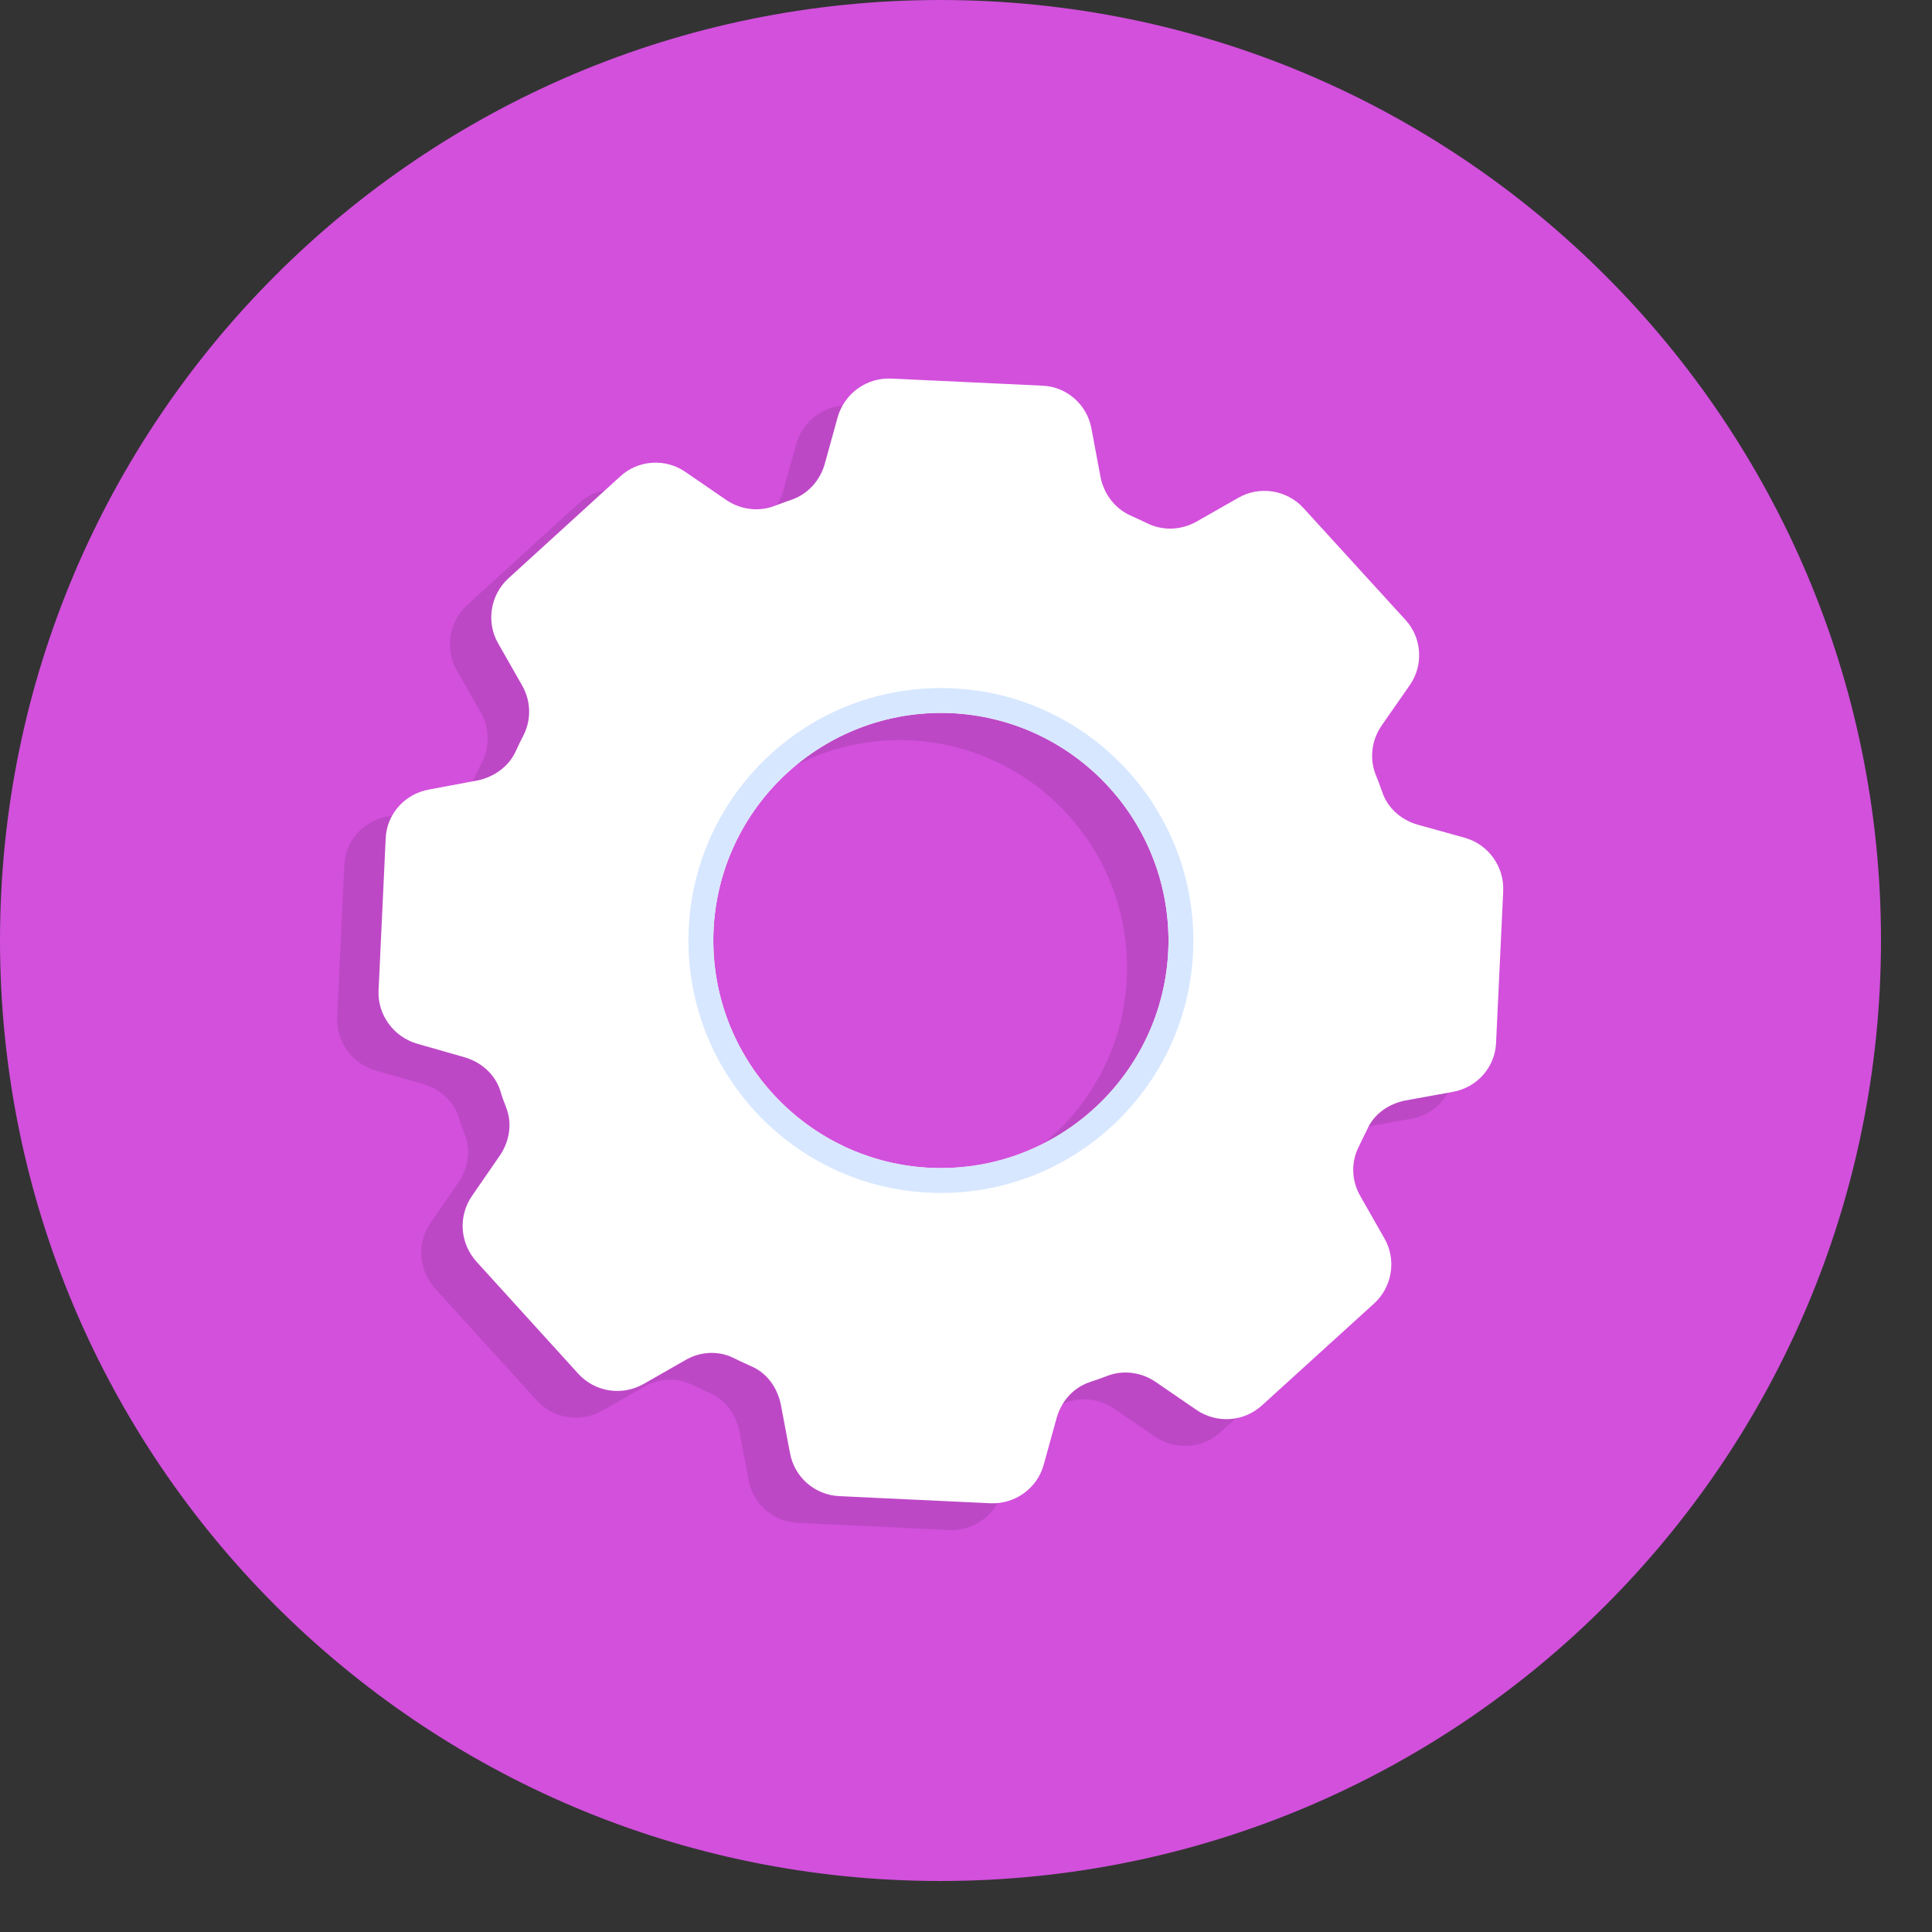
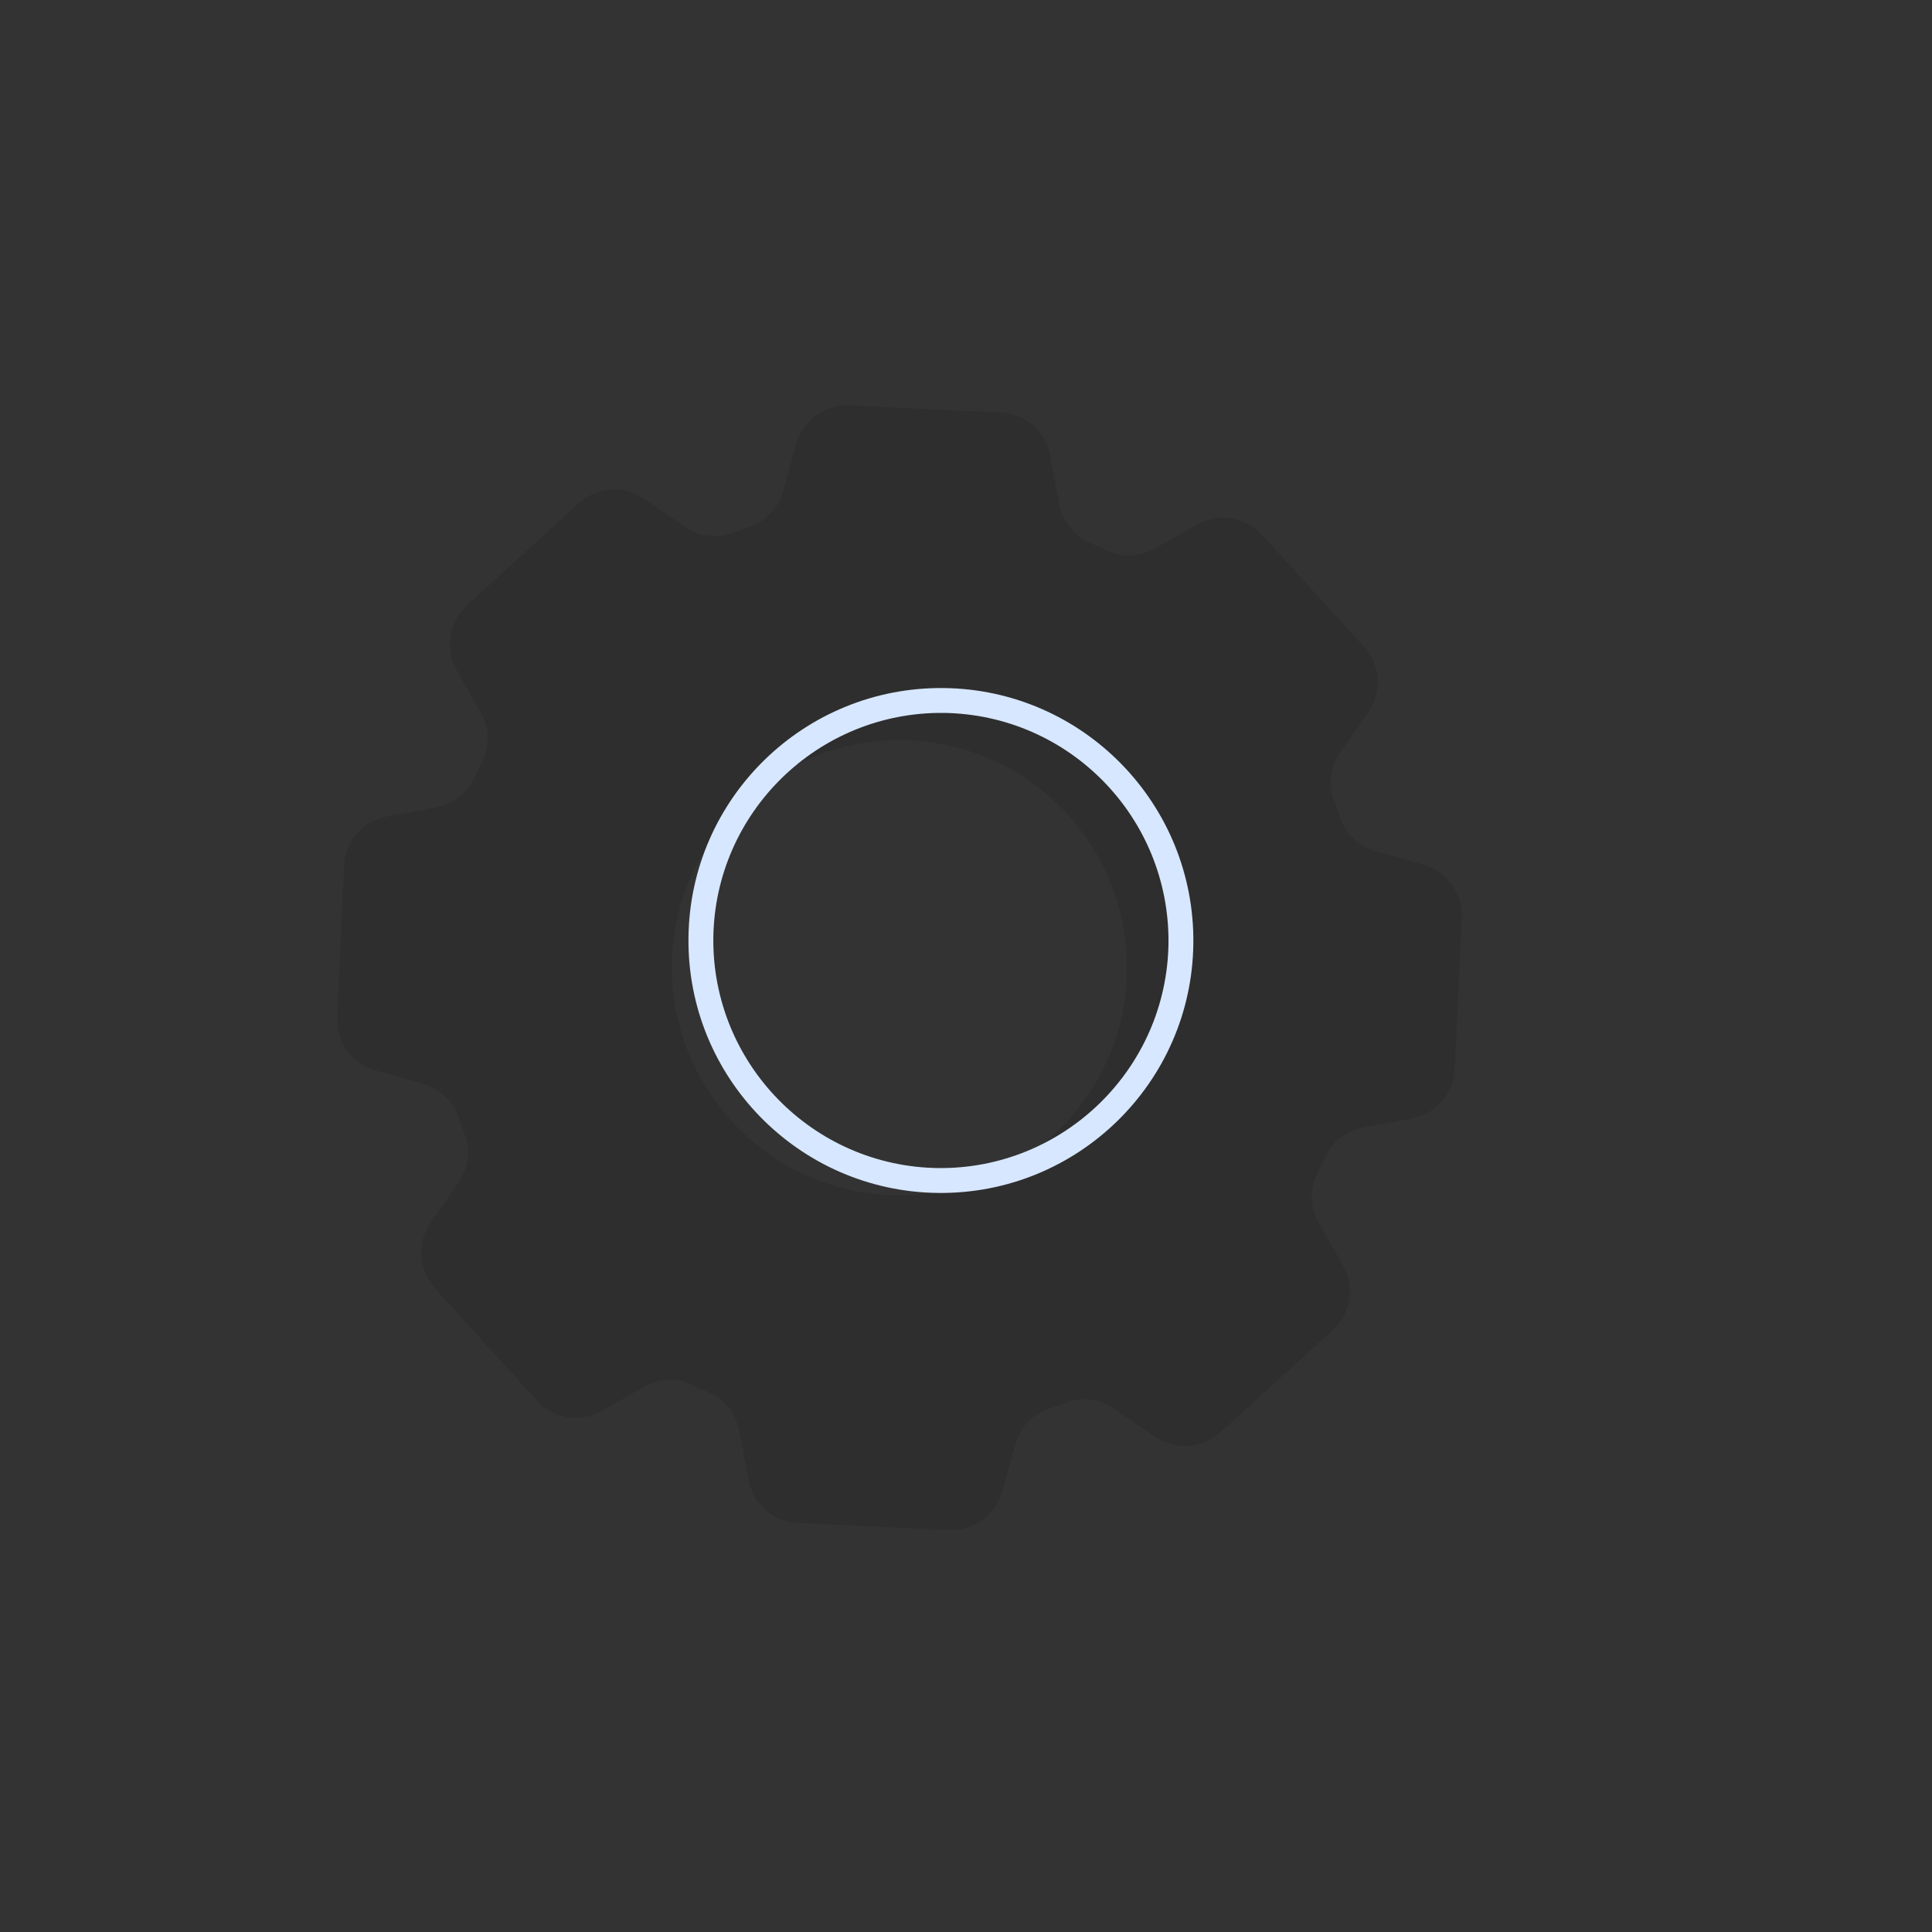
<svg xmlns="http://www.w3.org/2000/svg" width="37" height="37" viewBox="0 0 37 37" fill="none">
  <rect x="0" y="0" width="37" height="37" fill="#333333" stroke="none" />
-   <path d="M36.023 18.008C36.023 27.957 27.957 36.023 18.008 36.023C8.059 36.023 0 27.957 0 18.008C0 8.059 8.067 0 18.008 0C27.949 0 36.023 8.067 36.023 18.008Z" fill="#D250DC" />
  <g opacity="0.1">
    <path d="M6.456 19.482C6.434 19.943 6.744 20.374 7.197 20.503L8.097 20.759C8.414 20.85 8.679 21.077 8.785 21.395C8.815 21.5 8.853 21.606 8.898 21.72C9.019 22.022 8.966 22.362 8.785 22.634L8.248 23.413C7.976 23.806 8.014 24.32 8.331 24.676L10.282 26.823C10.599 27.17 11.113 27.253 11.529 27.019L12.338 26.558C12.625 26.392 12.98 26.377 13.268 26.528C13.374 26.581 13.479 26.626 13.593 26.679C13.895 26.808 14.092 27.087 14.16 27.412L14.334 28.335C14.417 28.803 14.803 29.143 15.279 29.166L18.174 29.302C18.643 29.325 19.074 29.015 19.195 28.561L19.444 27.662C19.535 27.344 19.762 27.087 20.079 26.981C20.193 26.944 20.306 26.906 20.42 26.86C20.722 26.747 21.07 26.792 21.342 26.981L22.113 27.511C22.506 27.783 23.028 27.745 23.375 27.427L25.523 25.477C25.87 25.159 25.953 24.638 25.719 24.23L25.258 23.421C25.092 23.133 25.077 22.786 25.22 22.491C25.273 22.377 25.326 22.271 25.379 22.166C25.508 21.856 25.787 21.659 26.112 21.591L27.027 21.425C27.496 21.342 27.843 20.948 27.859 20.472L27.995 17.584C28.017 17.116 27.715 16.685 27.254 16.556L26.354 16.307C26.037 16.216 25.772 15.982 25.674 15.672C25.636 15.558 25.591 15.445 25.545 15.331C25.432 15.029 25.477 14.681 25.666 14.409L26.203 13.638C26.475 13.252 26.437 12.723 26.12 12.383L24.169 10.243C23.852 9.896 23.33 9.813 22.922 10.047L22.113 10.508C21.826 10.667 21.478 10.682 21.183 10.538C21.077 10.486 20.971 10.44 20.858 10.387C20.556 10.251 20.352 9.979 20.284 9.654L20.11 8.724C20.026 8.263 19.633 7.915 19.165 7.9L16.277 7.764C15.8 7.741 15.377 8.051 15.248 8.505L14.999 9.404C14.908 9.722 14.674 9.979 14.364 10.085C14.251 10.123 14.137 10.168 14.031 10.206C13.729 10.319 13.381 10.274 13.109 10.085L12.338 9.556C11.952 9.283 11.423 9.321 11.083 9.639L8.944 11.589C8.596 11.907 8.513 12.428 8.747 12.837L9.208 13.646C9.374 13.94 9.382 14.288 9.238 14.583C9.185 14.681 9.133 14.795 9.087 14.893C8.951 15.195 8.671 15.392 8.354 15.46L7.424 15.634C6.955 15.717 6.607 16.11 6.592 16.579L6.456 19.482ZM17.176 22.891C14.772 22.861 12.845 20.888 12.867 18.484C12.897 16.08 14.87 14.152 17.275 14.175C19.686 14.205 21.607 16.178 21.584 18.582C21.554 20.986 19.58 22.914 17.176 22.891Z" fill="black" />
  </g>
-   <path d="M7.25 18.968C7.227 19.429 7.537 19.86 7.991 19.989L8.891 20.246C9.208 20.337 9.473 20.563 9.579 20.881C9.609 20.987 9.647 21.093 9.692 21.206C9.813 21.508 9.76 21.849 9.579 22.121L9.042 22.899C8.77 23.293 8.807 23.807 9.125 24.162L11.075 26.309C11.393 26.657 11.907 26.74 12.323 26.506L13.132 26.044C13.419 25.878 13.774 25.863 14.062 26.014C14.168 26.067 14.273 26.112 14.387 26.165C14.689 26.294 14.886 26.574 14.954 26.899L15.128 27.821C15.211 28.29 15.604 28.63 16.073 28.653L18.968 28.789C19.437 28.811 19.868 28.501 19.989 28.048L20.238 27.148C20.329 26.831 20.556 26.574 20.873 26.468C20.987 26.43 21.1 26.392 21.213 26.347C21.516 26.233 21.863 26.279 22.136 26.468L22.907 26.997C23.3 27.269 23.822 27.231 24.169 26.914L26.316 24.963C26.664 24.646 26.747 24.124 26.513 23.716L26.052 22.907C25.886 22.62 25.87 22.272 26.014 21.977C26.067 21.864 26.12 21.758 26.173 21.652C26.301 21.342 26.581 21.145 26.906 21.077L27.821 20.911C28.29 20.828 28.637 20.435 28.652 19.959L28.788 17.071C28.811 16.602 28.509 16.171 28.048 16.043L27.148 15.793C26.831 15.702 26.566 15.468 26.468 15.158C26.43 15.045 26.384 14.931 26.339 14.818C26.226 14.515 26.271 14.168 26.46 13.895L26.997 13.124C27.269 12.739 27.231 12.21 26.914 11.869L24.963 9.73C24.646 9.382 24.124 9.299 23.716 9.533L22.907 9.994C22.619 10.153 22.272 10.168 21.977 10.025C21.871 9.972 21.765 9.926 21.652 9.874C21.349 9.737 21.145 9.465 21.077 9.14L20.903 8.21C20.82 7.749 20.427 7.401 19.958 7.386L17.07 7.25C16.594 7.228 16.171 7.537 16.042 7.991L15.793 8.891C15.702 9.208 15.468 9.465 15.158 9.571C15.044 9.609 14.931 9.654 14.825 9.692C14.523 9.805 14.175 9.76 13.903 9.571L13.132 9.042C12.746 8.77 12.217 8.808 11.877 9.125L9.737 11.076C9.39 11.393 9.306 11.915 9.541 12.323L10.002 13.132C10.168 13.427 10.176 13.774 10.032 14.069C9.979 14.168 9.926 14.281 9.881 14.379C9.745 14.682 9.465 14.878 9.148 14.946L8.218 15.12C7.749 15.203 7.401 15.596 7.386 16.065L7.25 18.968ZM13.661 17.963C13.691 15.559 15.664 13.631 18.068 13.653C20.48 13.684 22.4 15.657 22.378 18.061C22.347 20.465 20.374 22.393 17.97 22.37C15.566 22.34 13.638 20.367 13.661 17.963Z" fill="white" />
  <path d="M13.185 17.955C13.154 20.624 15.294 22.816 17.963 22.846C20.631 22.877 22.824 20.737 22.854 18.068C22.884 15.4 20.745 13.207 18.076 13.177C15.407 13.147 13.215 15.286 13.185 17.955ZM13.661 17.963C13.691 15.559 15.664 13.631 18.068 13.653C20.48 13.684 22.4 15.657 22.378 18.061C22.347 20.465 20.374 22.393 17.97 22.37C15.566 22.34 13.638 20.367 13.661 17.963Z" fill="#D7E7FF" />
</svg>